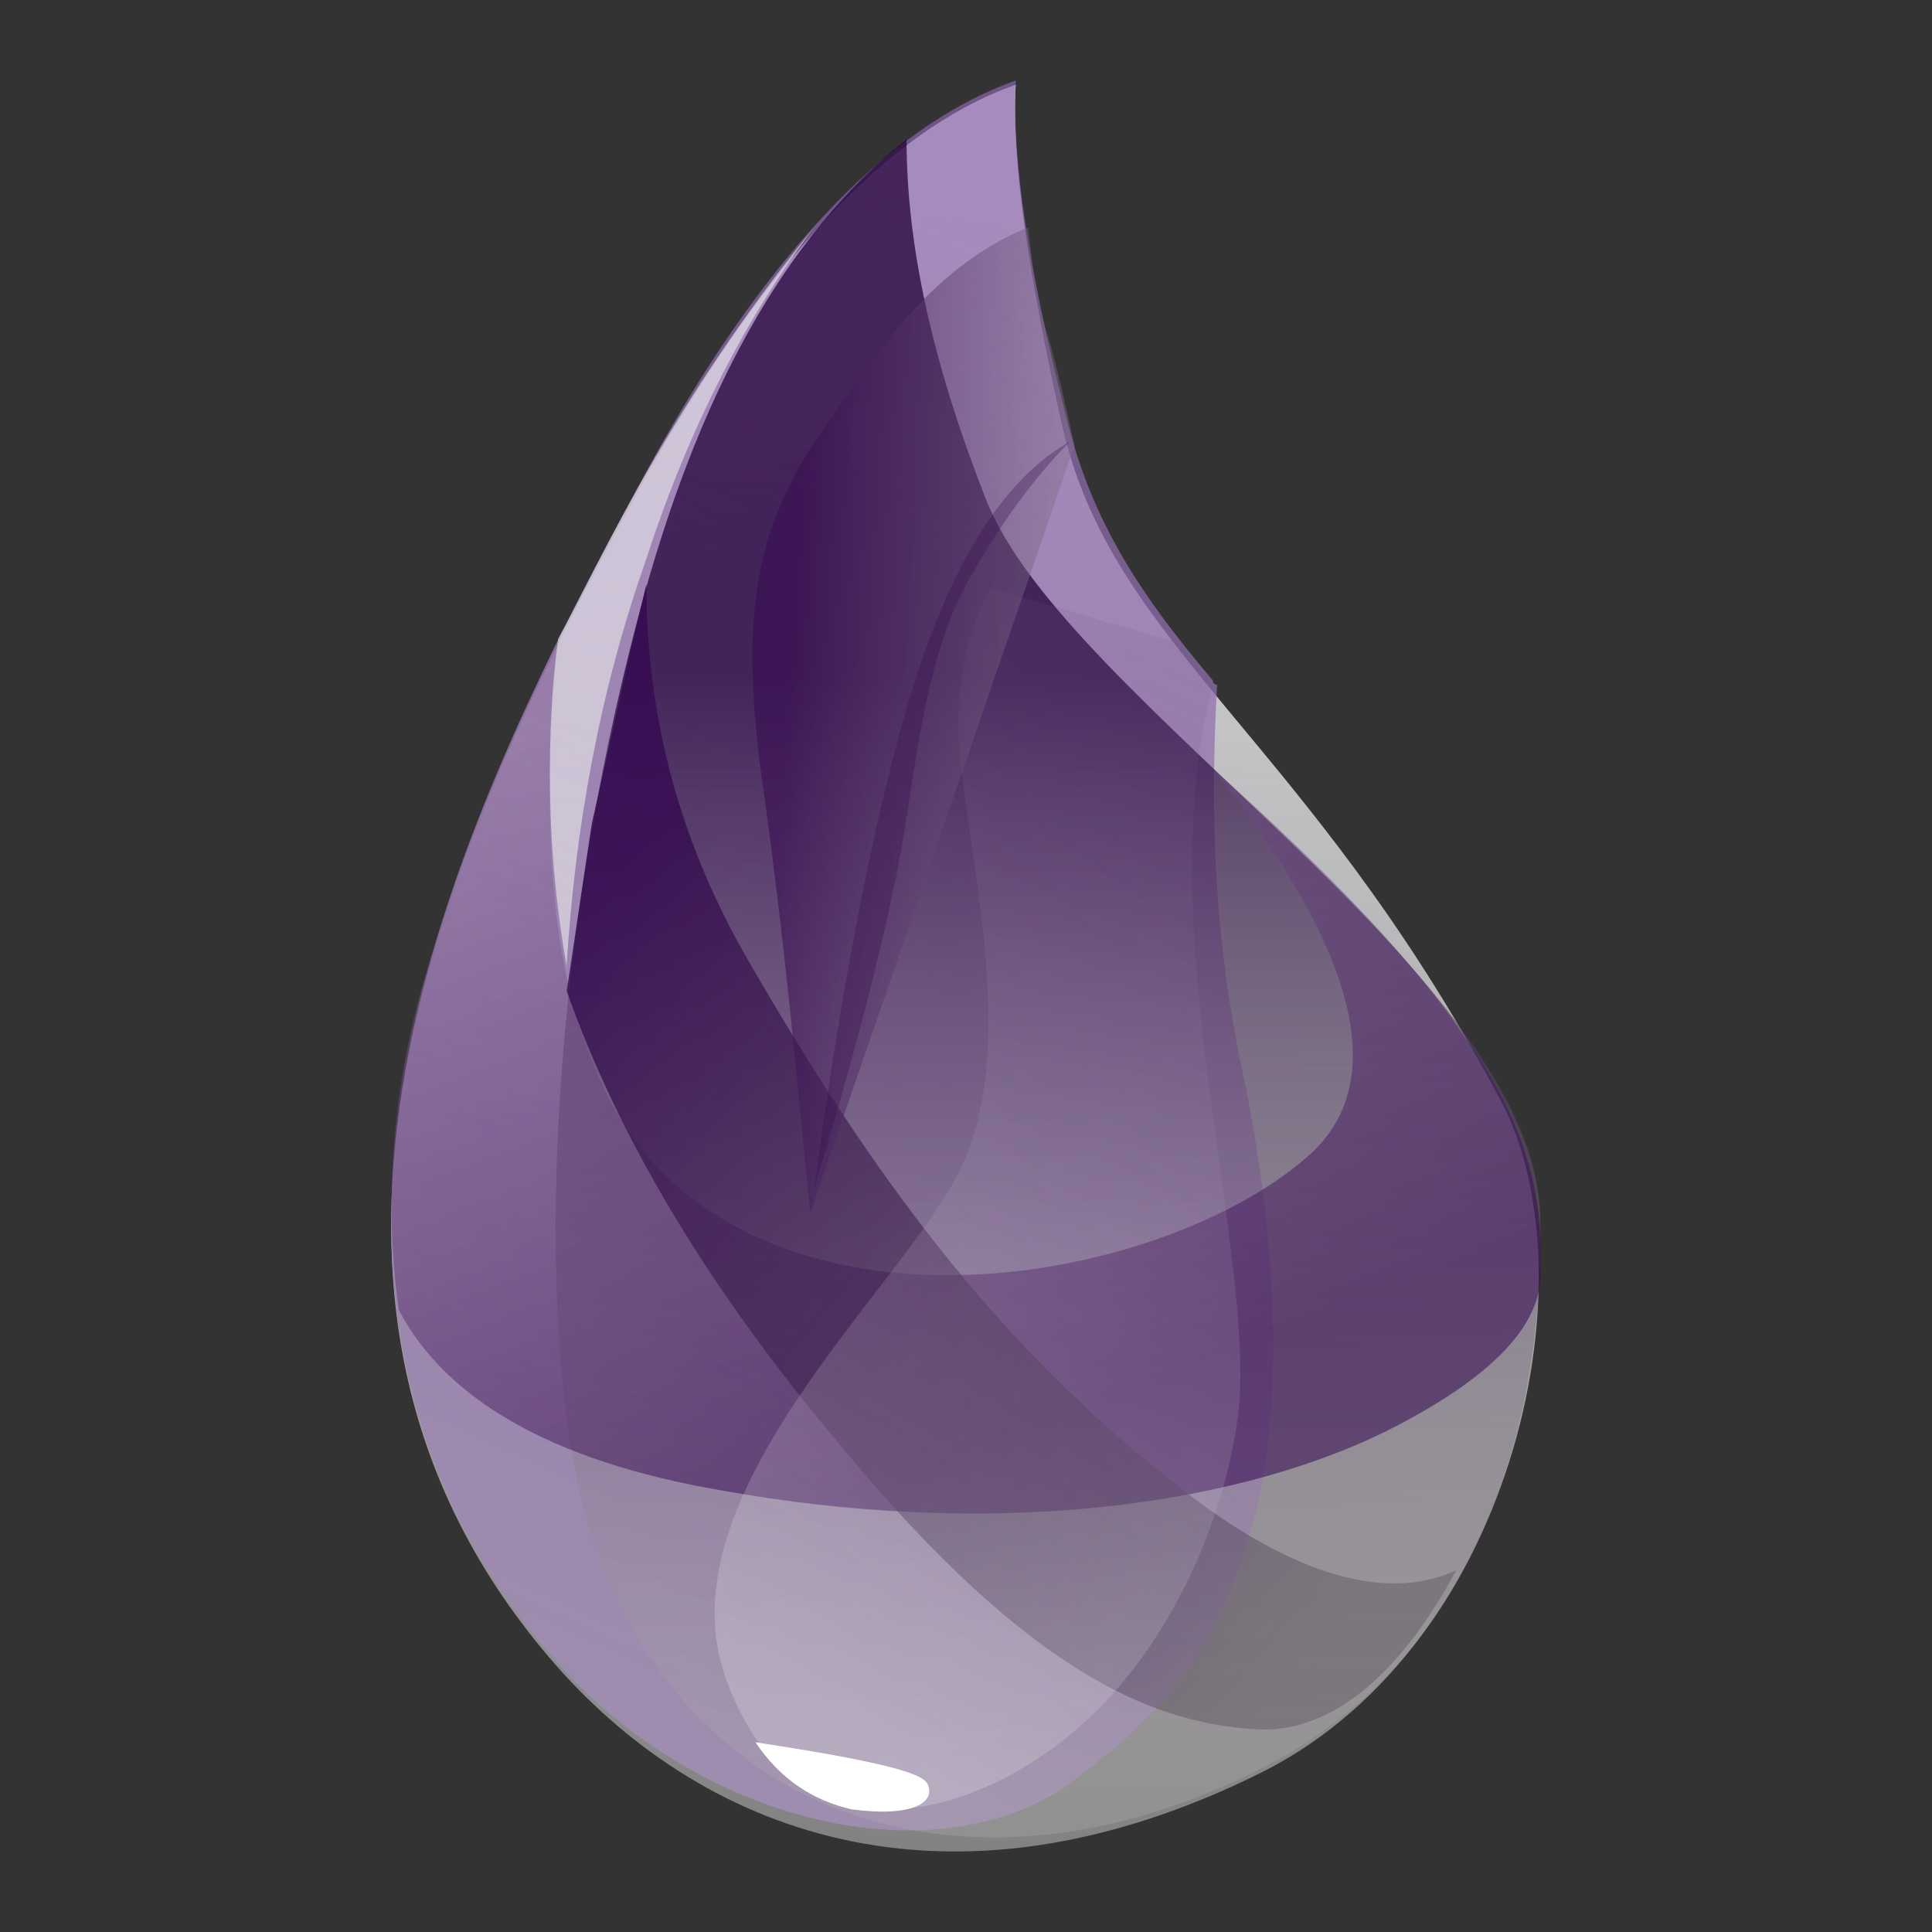
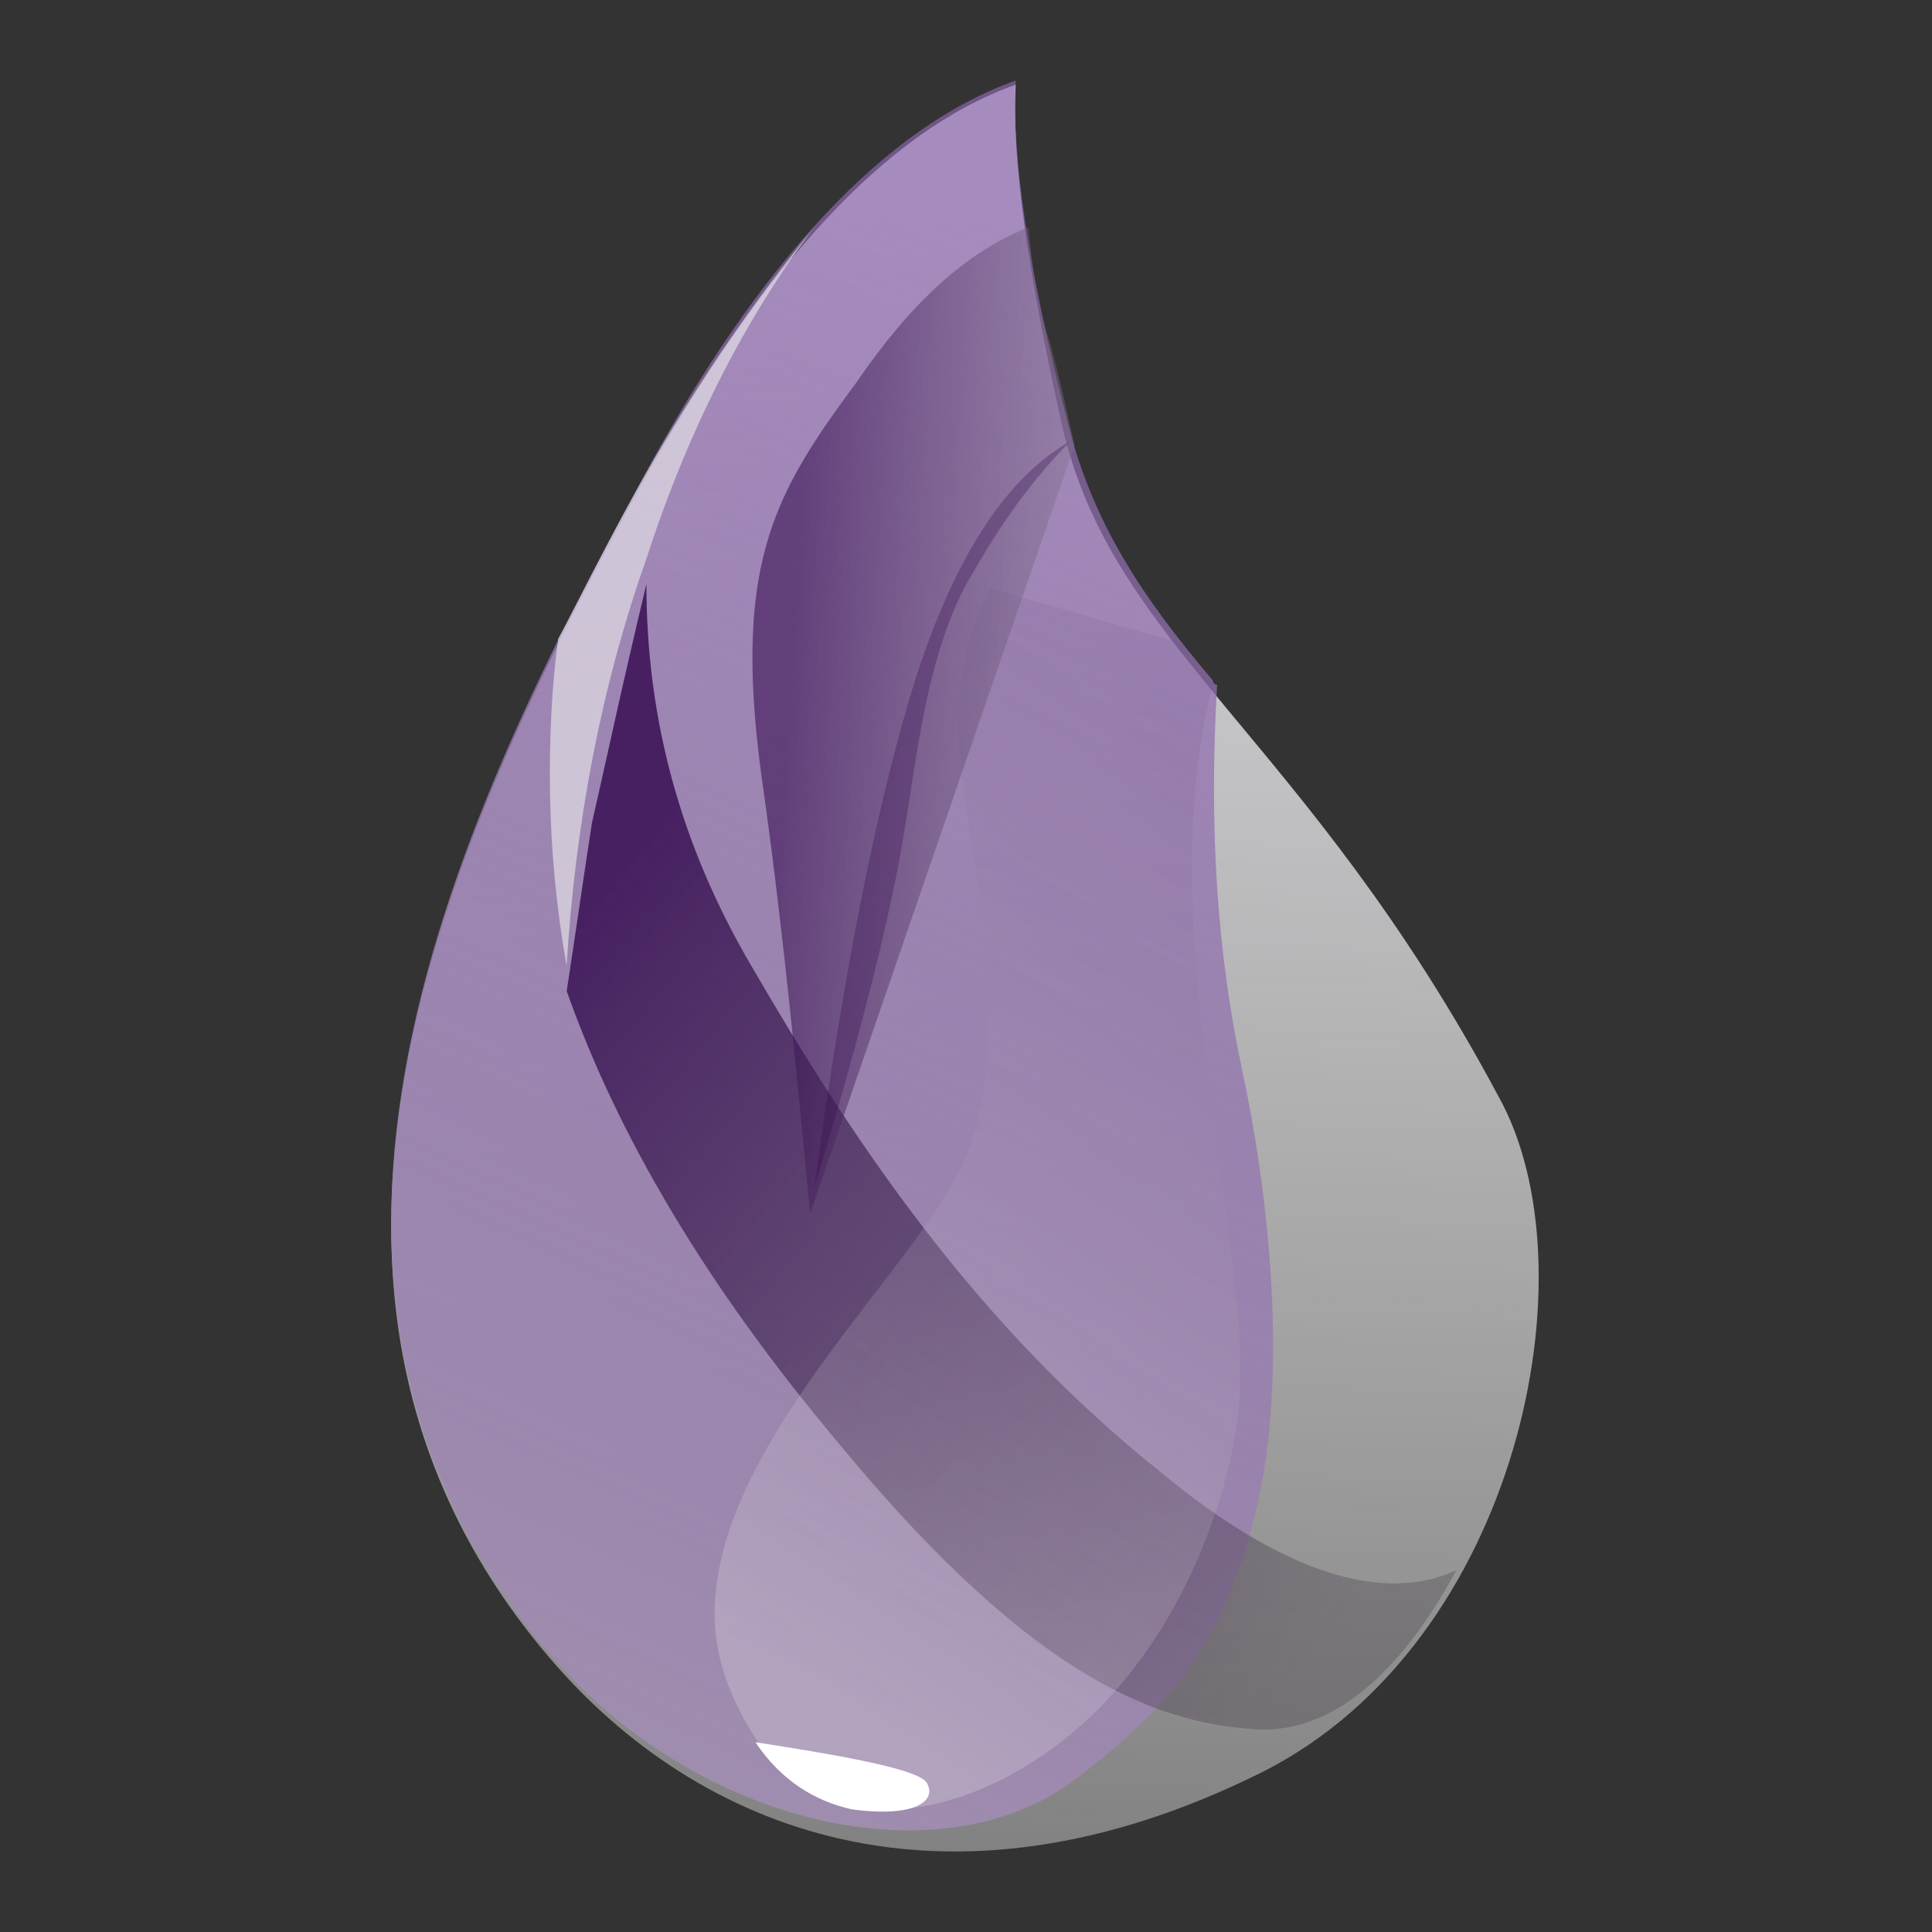
<svg xmlns="http://www.w3.org/2000/svg" width="56" height="56" viewBox="0 0 56 56" fill="none">
  <rect x="0" y="0" width="56" height="56" fill="#333333" stroke="none" />
  <path fill-rule="evenodd" clip-rule="evenodd" d="M29.441 2.455C25.67 3.793 22.143 7.685 18.616 14.01C13.386 23.618 6.696 37.241 15.94 48.066C20.197 53.053 27.373 55.972 36.617 51.35C44.037 47.58 46.226 36.755 43.428 31.768C37.834 21.307 32.239 18.753 30.779 12.307C29.806 7.928 29.319 4.644 29.441 2.455Z" fill="url(#paint0_linear_5809_6084)" />
  <path fill-rule="evenodd" clip-rule="evenodd" d="M29.441 2.334C25.67 3.672 22.021 7.564 18.616 13.889C13.386 23.498 6.696 37.12 15.94 47.946C20.197 52.932 27.252 54.514 31.144 51.594C33.698 49.648 35.401 47.824 36.374 43.932C37.469 39.553 36.617 33.836 36.009 31.039C35.279 27.633 35.036 23.984 35.279 19.849C35.279 19.849 35.158 19.849 35.158 19.727C33.09 17.294 31.63 15.105 30.901 12.064C29.806 7.807 29.319 4.523 29.441 2.334Z" fill="url(#paint1_linear_5809_6084)" />
-   <path fill-rule="evenodd" clip-rule="evenodd" d="M26.277 4.036C22.75 6.833 20.196 11.456 18.493 17.902C15.939 27.632 15.696 36.633 16.547 41.985C18.25 52.202 27.372 55.972 36.616 51.229C42.333 48.31 44.766 42.106 44.644 35.295C44.522 28.241 30.899 20.335 28.588 14.496C27.007 10.482 26.277 7.077 26.277 4.036Z" fill="url(#paint2_linear_5809_6084)" />
-   <path fill-rule="evenodd" clip-rule="evenodd" d="M35.159 22.283C39.416 27.635 40.267 31.405 37.956 33.473C34.429 36.635 25.671 38.703 20.32 34.932C16.671 32.378 15.333 26.905 16.184 18.512C14.725 21.675 13.387 24.715 12.414 27.999C11.441 31.162 11.076 34.568 11.562 37.973C12.9 40.528 15.941 42.352 20.928 43.203C28.347 44.541 35.402 43.812 40.146 41.501C43.308 39.919 44.767 38.338 44.646 36.757C44.767 34.446 44.038 32.257 42.457 30.067C40.997 27.878 38.564 25.324 35.159 22.283Z" fill="url(#paint3_linear_5809_6084)" />
  <path fill-rule="evenodd" clip-rule="evenodd" d="M18.737 16.928C18.737 20.821 19.71 24.47 21.778 27.997C24.818 33.227 28.346 38.457 33.697 42.714C37.225 45.633 40.144 46.485 42.212 45.512C40.509 48.674 38.563 50.134 36.617 50.134C33.697 50.012 30.049 48.796 24.332 41.863C20.44 37.241 17.885 32.862 16.426 28.727C16.669 27.146 16.912 25.443 17.156 23.861C17.52 22.28 18.007 19.969 18.737 16.928Z" fill="url(#paint4_linear_5809_6084)" />
  <path fill-rule="evenodd" clip-rule="evenodd" d="M27.858 22.282C28.223 25.444 29.439 30.553 27.858 33.837C26.277 37.242 19.101 43.324 21.047 48.676C22.993 54.028 27.858 52.811 30.899 50.379C33.94 47.946 35.521 43.932 35.886 41.013C36.251 38.215 35.035 32.742 34.67 27.998C34.426 24.836 34.548 22.16 35.156 19.849L34.183 18.633L28.71 17.052C27.98 18.39 27.615 20.092 27.858 22.282Z" fill="url(#paint5_linear_5809_6084)" />
  <path fill-rule="evenodd" clip-rule="evenodd" d="M29.807 6.59C27.983 7.32 26.402 8.78 24.82 11.091C22.388 14.375 21.172 16.442 22.145 23.011C22.753 27.389 23.118 31.403 23.482 35.174L31.145 12.915C30.902 11.82 30.659 10.726 30.415 9.874C30.05 8.78 29.929 7.807 29.807 6.59Z" fill="url(#paint6_linear_5809_6084)" />
  <path fill-rule="evenodd" clip-rule="evenodd" d="M31.021 12.793C29.075 13.887 27.615 16.32 26.521 19.726C25.426 23.253 24.453 28.118 23.602 34.443C24.818 30.429 25.548 27.51 25.913 25.686C26.521 23.01 26.642 19.118 28.224 16.563C29.197 14.861 30.17 13.644 31.021 12.793Z" fill="#330A4C" fill-opacity="0.316" />
  <path fill-rule="evenodd" clip-rule="evenodd" d="M21.898 50.5C25.061 50.986 26.764 51.351 26.885 51.716C27.129 52.203 26.52 52.689 24.696 52.446C23.601 52.203 22.628 51.594 21.898 50.5Z" fill="white" />
  <path fill-rule="evenodd" clip-rule="evenodd" d="M23.6 6.59C21.897 8.658 20.316 10.969 18.978 13.28C17.64 15.591 16.789 17.416 16.181 18.51C16.059 19.362 15.938 20.7 15.938 22.402C15.938 24.105 16.059 25.93 16.424 27.997C16.667 23.984 17.397 19.97 18.735 16.199C19.951 12.429 21.654 9.145 23.6 6.59Z" fill="#EDEDED" fill-opacity="0.603" />
  <defs>
    <linearGradient id="paint0_linear_5809_6084" x1="28.441" y1="6.211" x2="26.655" y2="53.721" gradientUnits="userSpaceOnUse">
      <stop stop-color="#D9D8DC" />
      <stop offset="1" stop-color="white" stop-opacity="0.385" />
    </linearGradient>
    <linearGradient id="paint1_linear_5809_6084" x1="27.791" y1="5.421" x2="9.133" y2="46.312" gradientUnits="userSpaceOnUse">
      <stop stop-color="#8D67AF" stop-opacity="0.672" />
      <stop offset="1" stop-color="#9F8DAF" />
    </linearGradient>
    <linearGradient id="paint2_linear_5809_6084" x1="30.415" y1="19.461" x2="30.415" y2="52.353" gradientUnits="userSpaceOnUse">
      <stop stop-color="#26053D" stop-opacity="0.762" />
      <stop offset="1" stop-color="#B7B4B4" stop-opacity="0.278" />
    </linearGradient>
    <linearGradient id="paint3_linear_5809_6084" x1="18.14" y1="20.405" x2="26.514" y2="42.585" gradientUnits="userSpaceOnUse">
      <stop stop-color="#91739F" stop-opacity="0.46" />
      <stop offset="1" stop-color="#32054F" stop-opacity="0.54" />
    </linearGradient>
    <linearGradient id="paint4_linear_5809_6084" x1="37.065" y1="48.998" x2="14.041" y2="29.929" gradientUnits="userSpaceOnUse">
      <stop stop-color="#463D49" stop-opacity="0.331" />
      <stop offset="1" stop-color="#340A50" stop-opacity="0.821" />
    </linearGradient>
    <linearGradient id="paint5_linear_5809_6084" x1="31.365" y1="19.093" x2="15.127" y2="43.8" gradientUnits="userSpaceOnUse">
      <stop stop-color="#715383" stop-opacity="0.145" />
      <stop offset="1" stop-color="#F4F4F4" stop-opacity="0.234" />
    </linearGradient>
    <linearGradient id="paint6_linear_5809_6084" x1="34.064" y1="25.201" x2="22.565" y2="24.499" gradientUnits="userSpaceOnUse">
      <stop stop-color="#A5A1A8" stop-opacity="0.356" />
      <stop offset="1" stop-color="#370C50" stop-opacity="0.582" />
    </linearGradient>
  </defs>
</svg>